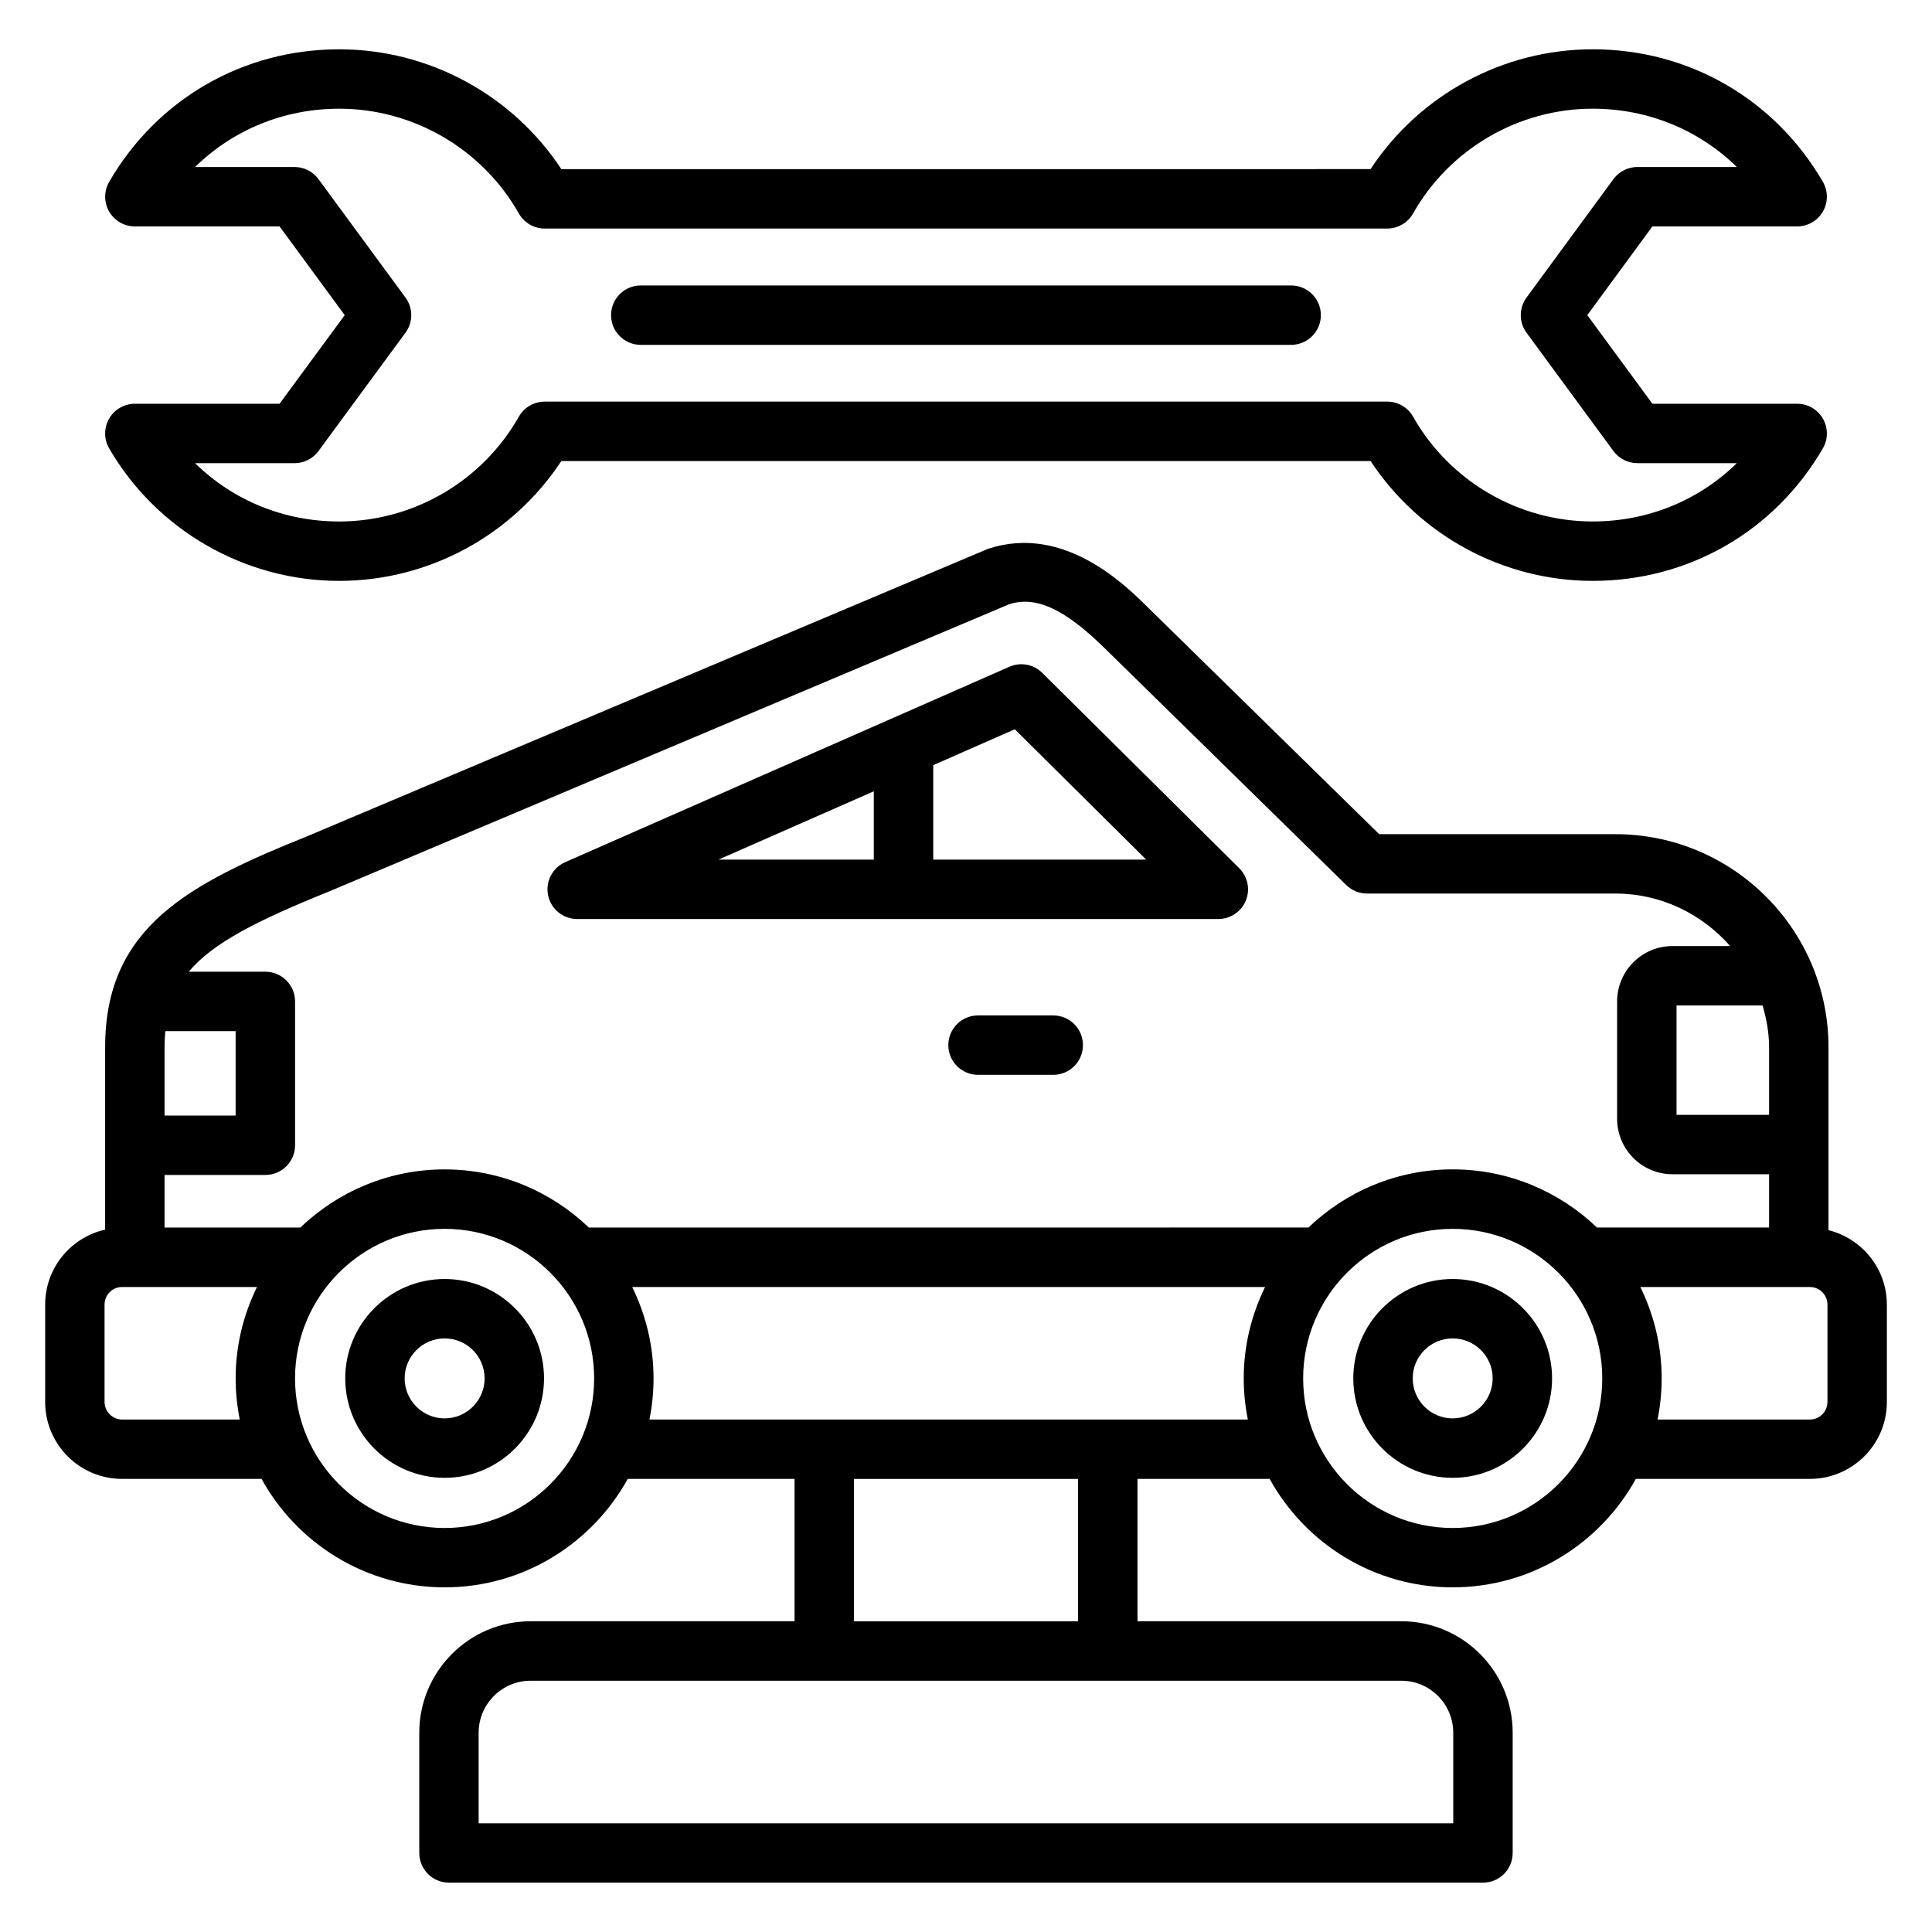
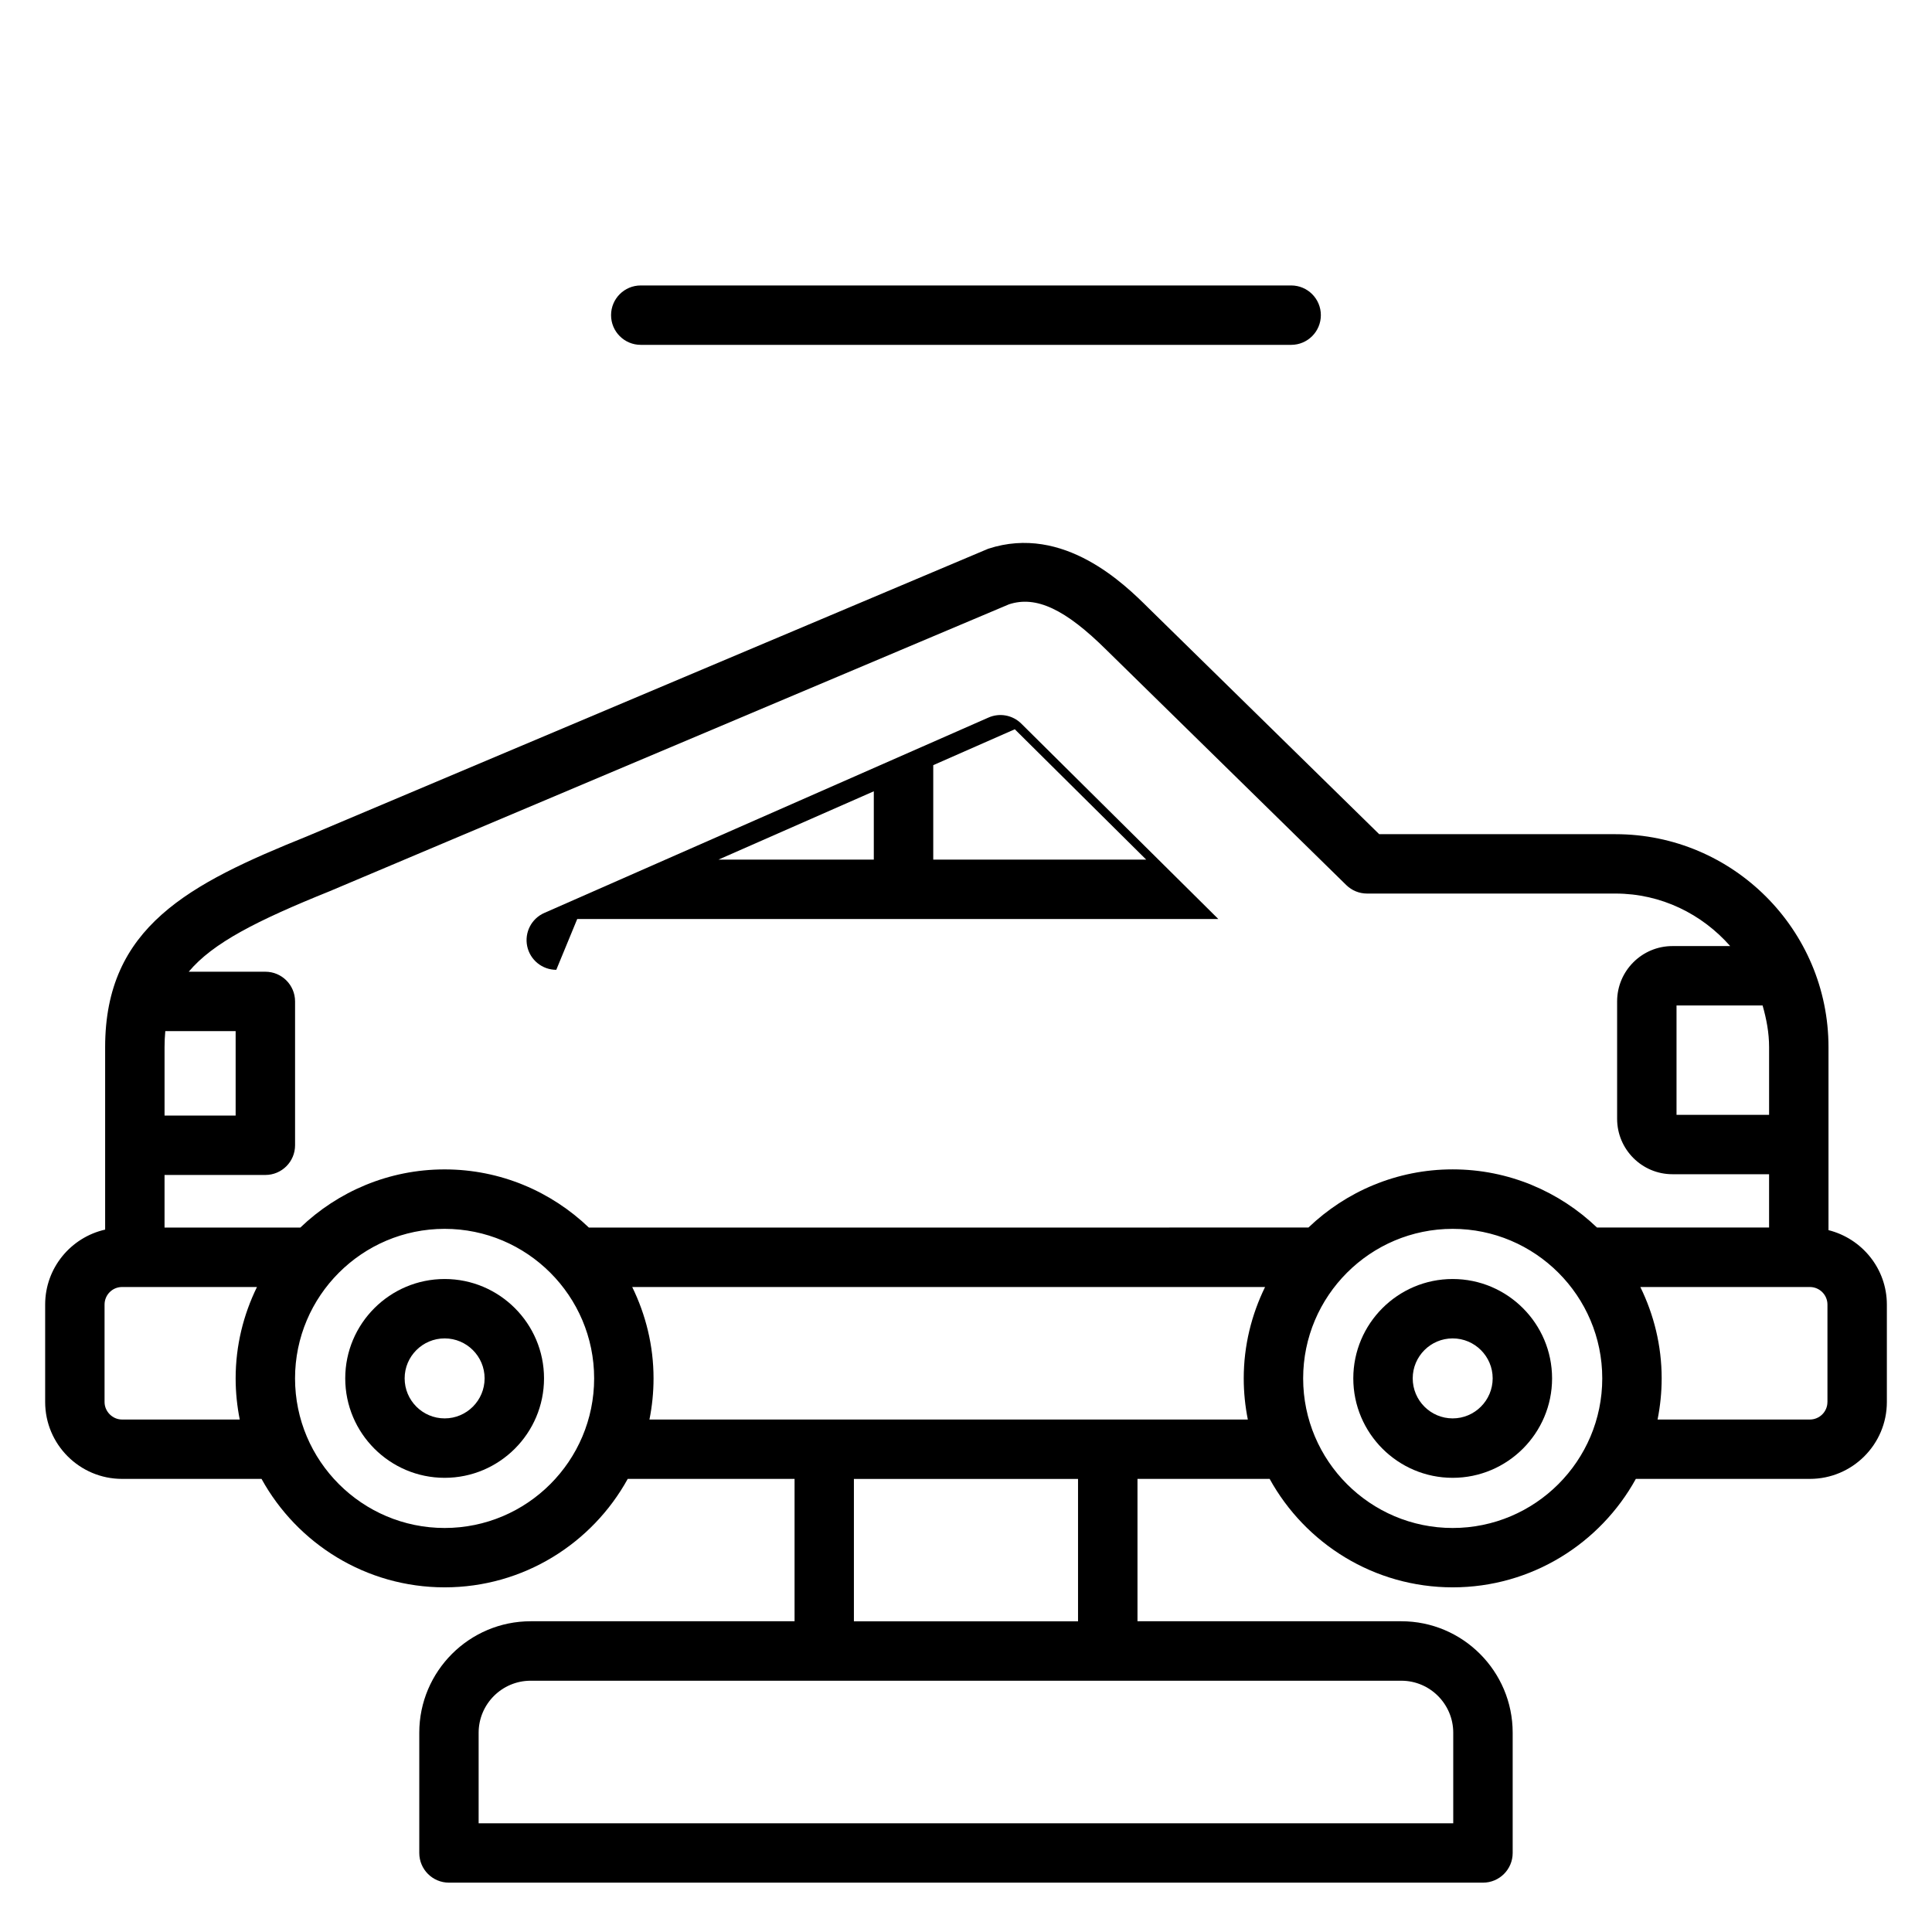
<svg xmlns="http://www.w3.org/2000/svg" fill="#000000" width="800px" height="800px" version="1.1" viewBox="144 144 512 512">
  <g>
-     <path d="m296.97 387.55h169.9c3.188 0 6.07-1.922 7.281-4.871 1.211-2.953 0.527-6.344-1.738-8.59l-52.207-51.773c-2.297-2.281-5.754-2.93-8.715-1.613l-117.7 51.773c-3.41 1.496-5.297 5.18-4.535 8.824 0.766 3.641 3.984 6.25 7.707 6.25zm115.96-50.289 34.824 34.543h-56.434v-25.031zm-37.363 16.438v18.105h-41.164z" />
+     <path d="m296.97 387.55h169.9l-52.207-51.773c-2.297-2.281-5.754-2.93-8.715-1.613l-117.7 51.773c-3.41 1.496-5.297 5.18-4.535 8.824 0.766 3.641 3.984 6.25 7.707 6.25zm115.96-50.289 34.824 34.543h-56.434v-25.031zm-37.363 16.438v18.105h-41.164z" />
    <path d="m628.57 470v-48.492c0-31.117-25.324-56.441-56.449-56.441h-62.621l-61.141-59.938c-6.133-6.094-22.41-22.285-42.477-15.703l-180.52 76.207c-31.324 12.625-53.5 24.027-53.5 55.875v48.352c-9.078 2.047-15.895 10.156-15.895 19.852v25.836c0 11.234 9.141 20.371 20.371 20.371h36.969c9.43 17.113 27.648 28.742 48.531 28.742 20.875 0 39.078-11.637 48.516-28.742h44.211v37.73h-69.926c-16.281 0-29.527 13.258-29.527 29.535v31.867c0 4.352 3.527 7.871 7.871 7.871h274.02c4.344 0 7.871-3.519 7.871-7.871v-31.867c0-16.281-13.234-29.535-29.504-29.535h-69.926v-37.73h35.023c9.43 17.113 27.641 28.742 48.516 28.742 20.883 0 39.102-11.637 48.531-28.742h46.121c11.25 0 20.402-9.141 20.402-20.371v-25.836c-0.008-9.523-6.613-17.492-15.469-19.711zm-15.742-48.5v17.941h-24.531v-28.977h22.812c1.008 3.535 1.719 7.188 1.719 11.035zm-381.46-41.32 180.02-76.027c7.203-2.363 14.949 1.281 25.914 12.172l63.473 62.227c1.473 1.449 3.449 2.25 5.512 2.25h65.832c12.137 0 22.938 5.449 30.402 13.918h-15.312c-8.086 0-14.656 6.582-14.656 14.664v31.109c0 8.102 6.574 14.688 14.656 14.688h25.617v14.129h-45.609c-9.949-9.523-23.41-15.414-38.242-15.414-14.824 0-28.277 5.887-38.227 15.414l-190.69 0.008c-9.949-9.523-23.402-15.414-38.227-15.414-14.832 0-28.293 5.887-38.242 15.414h-35.984v-13.941h26.719c4.344 0 7.871-3.519 7.871-7.871v-38.117c0-4.352-3.527-7.871-7.871-7.871h-20.309c6.391-7.637 18.066-13.559 37.352-21.336zm-43.562 37.078h18.641v22.371h-18.84v-18.129c0-1.48 0.074-2.879 0.199-4.242zm-11.469 102.93c-2.512 0-4.629-2.125-4.629-4.629v-25.836c0-2.566 2.078-4.652 4.629-4.652h35.762c-3.59 7.328-5.652 15.523-5.652 24.215 0 3.731 0.387 7.375 1.086 10.902zm85.496 28.742c-21.859 0-39.645-17.781-39.645-39.645 0-21.844 17.781-39.629 39.645-39.629 21.844 0 39.621 17.781 39.621 39.629 0 21.859-17.77 39.645-39.621 39.645zm267.29 54.27v23.992h-258.28v-23.992c0-7.606 6.188-13.793 13.785-13.793h230.74c7.586 0 13.758 6.188 13.758 13.793zm-99.434-29.535h-59.395v-37.73h59.395zm-113.58-53.477c0.707-3.527 1.086-7.172 1.086-10.902 0-8.691-2.07-16.895-5.652-24.215h167.71c-3.582 7.328-5.652 15.523-5.652 24.215 0 3.731 0.379 7.375 1.086 10.902zm212.86 28.742c-21.844 0-39.621-17.781-39.621-39.645 0-21.844 17.773-39.629 39.621-39.629 21.859 0 39.645 17.781 39.645 39.629 0 21.859-17.781 39.645-39.645 39.645zm99.316-33.371c0 2.551-2.094 4.629-4.66 4.629h-40.352c0.699-3.527 1.086-7.172 1.086-10.902 0-8.691-2.07-16.895-5.652-24.215h44.926c2.566 0 4.66 2.086 4.66 4.652v25.836z" />
    <path d="m261.84 482.95c-14.523 0-26.348 11.809-26.348 26.332 0 14.531 11.816 26.355 26.348 26.355 14.516 0 26.332-11.824 26.332-26.355 0-14.523-11.816-26.332-26.332-26.332zm0 36.938c-5.848 0-10.605-4.754-10.605-10.613 0-5.832 4.754-10.586 10.605-10.586 5.84 0 10.586 4.754 10.586 10.586 0.004 5.856-4.746 10.613-10.586 10.613z" />
    <path d="m528.97 482.95c-14.516 0-26.332 11.809-26.332 26.332 0 14.531 11.809 26.355 26.332 26.355 14.523 0 26.348-11.824 26.348-26.355-0.008-14.523-11.824-26.332-26.348-26.332zm0 36.938c-5.84 0-10.586-4.754-10.586-10.613 0-5.832 4.746-10.586 10.586-10.586 5.848 0 10.605 4.754 10.605 10.586-0.008 5.856-4.762 10.613-10.605 10.613z" />
-     <path d="m423.12 413.1h-19.934c-4.344 0-7.871 3.519-7.871 7.871s3.527 7.871 7.871 7.871h19.934c4.344 0 7.871-3.519 7.871-7.871 0.004-4.352-3.523-7.871-7.871-7.871z" />
-     <path d="m179.74 251c-2.809 0-5.414 1.504-6.824 3.945-1.402 2.441-1.402 5.441 0.008 7.879 12.562 21.664 35.922 35.117 60.953 35.117 23.758 0 45.91-12.059 58.883-31.762h214.46c12.965 19.703 35.117 31.762 58.875 31.762 25.395 0 48.191-13.121 60.977-35.109 1.418-2.441 1.426-5.441 0.016-7.887-1.402-2.441-4.008-3.945-6.824-3.945h-38.359l-17.254-23.488 17.254-23.508h38.359c2.816 0 5.414-1.504 6.824-3.945 1.41-2.449 1.402-5.449-0.016-7.887-12.785-21.988-35.582-35.109-60.984-35.109-23.758 0-45.91 12.051-58.875 31.754l-214.45 0.004c-12.973-19.695-35.125-31.754-58.875-31.754-25.418 0-48.207 13.129-60.953 35.117-1.41 2.441-1.418 5.441-0.008 7.879 1.41 2.441 4.008 3.945 6.824 3.945h38.336l17.27 23.508-17.277 23.484zm48.656 12.539 23.059-31.363c2.039-2.769 2.039-6.543 0-9.32l-23.059-31.391c-1.48-2.016-3.84-3.203-6.344-3.203h-26.355c10.043-9.848 23.555-15.453 38.18-15.453 19.664 0 37.91 10.645 47.625 27.766 1.395 2.465 4.016 3.992 6.848 3.992l223.28-0.004c2.832 0 5.449-1.52 6.848-3.992 9.707-17.129 27.953-27.766 47.617-27.766 14.617 0 28.133 5.606 38.188 15.453h-26.355c-2.504 0-4.856 1.188-6.344 3.203l-23.043 31.402c-2.023 2.777-2.023 6.535 0 9.312l23.043 31.363c1.48 2.016 3.84 3.203 6.344 3.203h26.355c-10.059 9.855-23.57 15.453-38.188 15.453-19.664 0-37.91-10.645-47.617-27.773-1.402-2.465-4.016-3.992-6.848-3.992l-223.28 0.004c-2.832 0-5.449 1.52-6.848 3.992-9.715 17.137-27.969 27.773-47.625 27.773-14.625 0-28.133-5.598-38.18-15.453h26.355c2.504 0 4.867-1.191 6.344-3.207z" />
    <path d="m313.81 235.39h172.36c4.344 0 7.871-3.519 7.871-7.871 0-4.352-3.527-7.871-7.871-7.871h-172.36c-4.344 0-7.871 3.519-7.871 7.871 0 4.352 3.523 7.871 7.871 7.871z" />
  </g>
</svg>